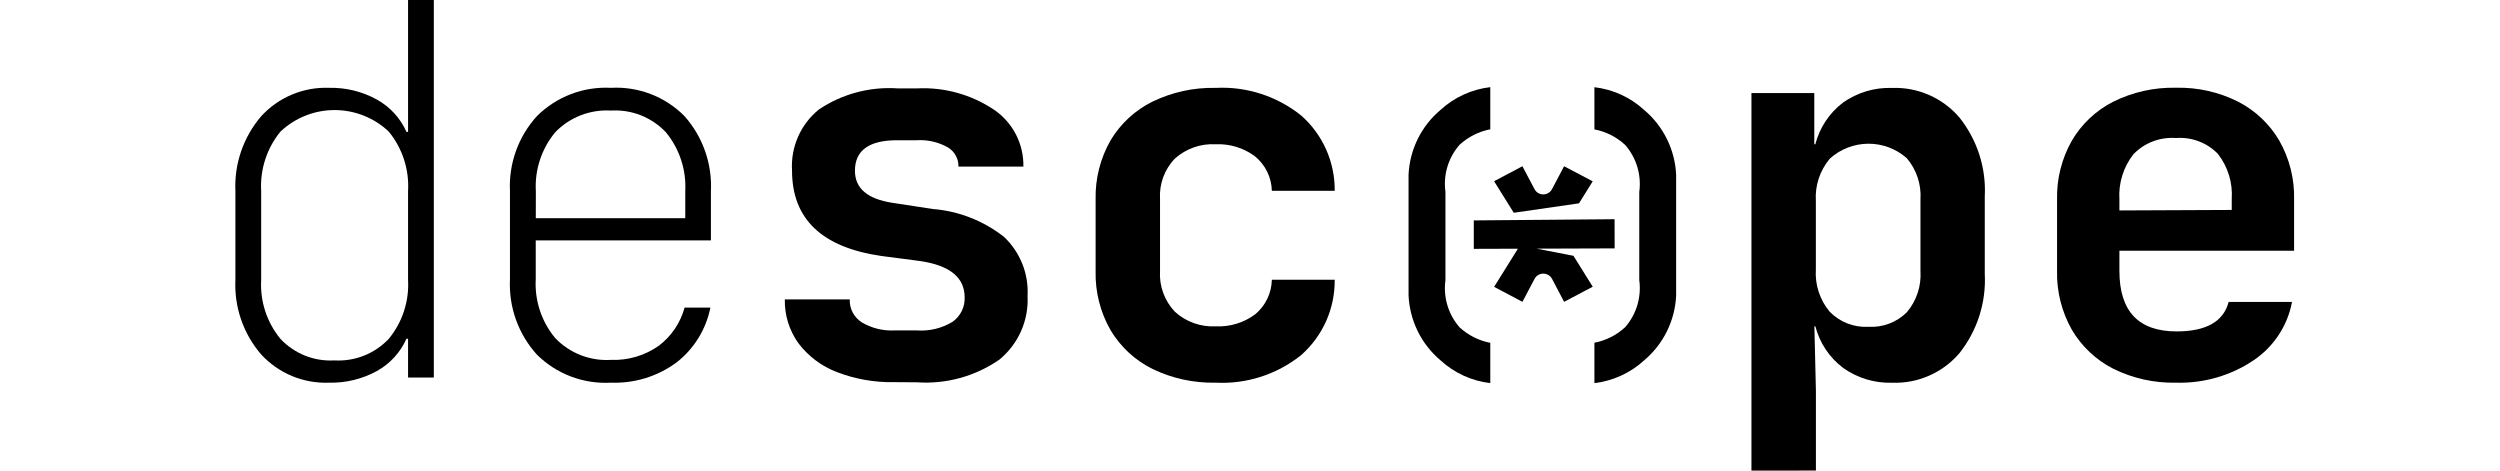
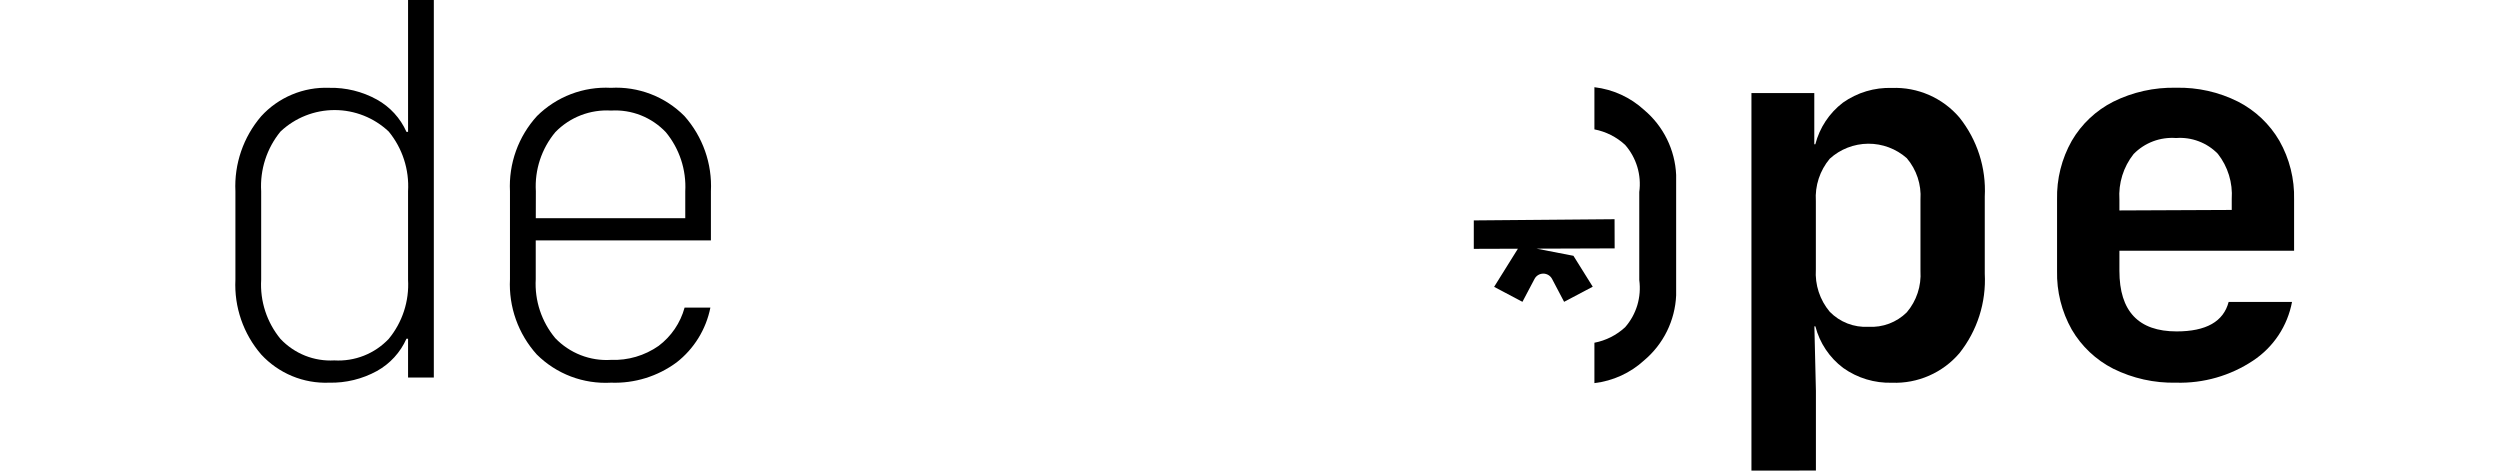
<svg xmlns="http://www.w3.org/2000/svg" width="85" height="16" viewBox="0 0 85 16" fill="none">
  <path d="M54.21 11.653C54.601 11.578 54.963 11.395 55.255 11.125C55.445 10.908 55.586 10.652 55.669 10.376C55.751 10.099 55.774 9.808 55.735 9.522V6.53C55.774 6.244 55.752 5.953 55.669 5.676C55.586 5.4 55.445 5.144 55.255 4.927C54.963 4.657 54.601 4.474 54.21 4.399V2.965C54.841 3.039 55.433 3.309 55.901 3.739C56.226 4.012 56.49 4.35 56.677 4.73C56.864 5.11 56.971 5.526 56.989 5.949V10.042C56.971 10.465 56.864 10.88 56.677 11.261C56.49 11.641 56.226 11.978 55.901 12.252C55.433 12.681 54.841 12.952 54.21 13.026V11.653Z" fill="black" style="fill:black;fill-opacity:1;" />
-   <path d="M48.978 3.737C49.447 3.307 50.039 3.036 50.67 2.963V4.396C50.279 4.471 49.917 4.654 49.624 4.924C49.435 5.14 49.294 5.395 49.211 5.67C49.128 5.946 49.106 6.235 49.145 6.52V9.526C49.106 9.811 49.128 10.102 49.211 10.379C49.294 10.655 49.435 10.911 49.624 11.128C49.917 11.398 50.279 11.581 50.67 11.656V13.026C50.039 12.953 49.447 12.682 48.978 12.252C48.654 11.979 48.39 11.642 48.203 11.261C48.016 10.881 47.91 10.466 47.891 10.042V5.936C47.911 5.514 48.017 5.101 48.205 4.722C48.391 4.344 48.654 4.008 48.978 3.737Z" fill="black" style="fill:black;fill-opacity:1;" />
  <path d="M11.193 13.011C10.761 13.028 10.33 12.952 9.931 12.786C9.532 12.62 9.173 12.37 8.88 12.052C8.273 11.349 7.959 10.439 8.004 9.511V6.503C7.96 5.572 8.274 4.66 8.88 3.953C9.172 3.633 9.53 3.381 9.93 3.214C10.329 3.047 10.76 2.969 11.193 2.986C11.759 2.974 12.318 3.111 12.814 3.385C13.26 3.632 13.613 4.017 13.82 4.484H13.874V0H14.75V12.835H13.874V11.516H13.82C13.613 11.982 13.26 12.368 12.814 12.615C12.318 12.887 11.758 13.024 11.193 13.011ZM11.368 12.254C11.711 12.274 12.054 12.219 12.373 12.093C12.692 11.967 12.98 11.772 13.216 11.523C13.682 10.959 13.916 10.239 13.874 9.509V6.503C13.918 5.767 13.684 5.042 13.216 4.472C12.718 4.003 12.06 3.742 11.377 3.742C10.693 3.742 10.035 4.003 9.537 4.472C9.07 5.042 8.836 5.767 8.88 6.503V9.51C8.837 10.24 9.072 10.959 9.537 11.524C9.771 11.771 10.055 11.965 10.372 12.092C10.688 12.218 11.028 12.273 11.368 12.254Z" fill="black" style="fill:black;fill-opacity:1;" />
  <path d="M20.776 13.011C20.311 13.037 19.846 12.966 19.411 12.801C18.976 12.636 18.58 12.38 18.25 12.052C17.62 11.353 17.292 10.434 17.339 9.494V6.503C17.316 6.037 17.385 5.571 17.543 5.132C17.701 4.692 17.944 4.289 18.259 3.944C18.588 3.618 18.981 3.364 19.414 3.199C19.847 3.034 20.31 2.961 20.773 2.986C21.233 2.96 21.693 3.033 22.124 3.198C22.554 3.363 22.944 3.617 23.269 3.944C23.894 4.646 24.218 5.565 24.171 6.503V8.174H18.215V9.493C18.175 10.221 18.412 10.937 18.879 11.497C19.122 11.75 19.417 11.947 19.744 12.075C20.071 12.203 20.422 12.258 20.772 12.236C21.349 12.259 21.918 12.092 22.392 11.761C22.823 11.437 23.134 10.979 23.276 10.459H24.153C24.006 11.198 23.598 11.859 23.005 12.321C22.361 12.797 21.575 13.04 20.776 13.011ZM18.217 7.419H23.299V6.503C23.338 5.776 23.104 5.061 22.641 4.498C22.403 4.246 22.113 4.049 21.791 3.921C21.468 3.793 21.122 3.738 20.776 3.759C20.426 3.738 20.076 3.792 19.75 3.918C19.423 4.044 19.127 4.24 18.883 4.491C18.413 5.053 18.176 5.773 18.219 6.504L18.217 7.419Z" fill="black" style="fill:black;fill-opacity:1;" />
-   <path d="M30.399 12.993C29.735 13.006 29.075 12.89 28.455 12.651C27.937 12.454 27.485 12.116 27.149 11.674C26.836 11.24 26.672 10.715 26.684 10.18H28.891C28.885 10.335 28.92 10.489 28.992 10.626C29.065 10.764 29.172 10.879 29.304 10.962C29.64 11.16 30.026 11.255 30.415 11.234H31.169C31.599 11.266 32.028 11.162 32.395 10.936C32.525 10.842 32.63 10.717 32.701 10.573C32.771 10.429 32.804 10.27 32.798 10.11C32.798 9.441 32.302 9.03 31.309 8.879L29.96 8.702C27.94 8.409 26.929 7.442 26.929 5.801C26.905 5.405 26.975 5.009 27.135 4.647C27.295 4.284 27.54 3.965 27.849 3.717C28.637 3.192 29.576 2.941 30.521 3.005H31.186C32.115 2.96 33.033 3.217 33.805 3.736C34.117 3.95 34.371 4.239 34.544 4.575C34.716 4.912 34.803 5.286 34.795 5.665H32.588C32.591 5.532 32.558 5.401 32.493 5.285C32.428 5.169 32.334 5.073 32.219 5.006C31.899 4.828 31.534 4.746 31.169 4.768H30.504C29.546 4.768 29.068 5.114 29.068 5.806C29.068 6.403 29.494 6.767 30.346 6.896L31.713 7.106C32.598 7.176 33.442 7.507 34.139 8.057C34.41 8.313 34.621 8.625 34.759 8.971C34.897 9.317 34.958 9.689 34.937 10.061C34.958 10.471 34.883 10.88 34.717 11.256C34.551 11.632 34.3 11.963 33.983 12.224C33.161 12.795 32.169 13.068 31.171 12.998L30.399 12.993Z" fill="black" style="fill:black;fill-opacity:1;" />
-   <path d="M41.333 13.011C40.591 13.027 39.856 12.868 39.187 12.545C38.594 12.253 38.098 11.794 37.759 11.226C37.409 10.614 37.233 9.918 37.251 9.213V6.786C37.234 6.081 37.409 5.384 37.759 4.772C38.098 4.204 38.594 3.746 39.187 3.454C39.856 3.131 40.591 2.971 41.333 2.988C42.385 2.934 43.42 3.269 44.242 3.929C44.604 4.248 44.893 4.642 45.09 5.084C45.286 5.526 45.385 6.004 45.38 6.488H43.243C43.238 6.263 43.184 6.043 43.086 5.841C42.987 5.639 42.847 5.461 42.673 5.318C42.288 5.03 41.814 4.883 41.333 4.905C40.826 4.877 40.329 5.051 39.95 5.388C39.773 5.57 39.637 5.787 39.549 6.025C39.462 6.263 39.425 6.516 39.441 6.769V9.213C39.425 9.467 39.462 9.722 39.55 9.961C39.638 10.2 39.773 10.418 39.95 10.602C40.136 10.772 40.355 10.903 40.592 10.987C40.83 11.072 41.082 11.108 41.333 11.095C41.817 11.119 42.295 10.973 42.682 10.682C42.854 10.538 42.992 10.359 43.089 10.157C43.185 9.956 43.238 9.736 43.243 9.512H45.38C45.385 9.995 45.286 10.474 45.09 10.916C44.893 11.357 44.604 11.751 44.242 12.071C43.42 12.731 42.385 13.065 41.333 13.011Z" fill="black" style="fill:black;fill-opacity:1;" />
  <path d="M59.549 16V3.165H61.686V4.906H61.721C61.866 4.342 62.196 3.844 62.659 3.49C63.147 3.145 63.734 2.969 64.332 2.99C64.763 2.974 65.193 3.056 65.589 3.23C65.985 3.403 66.337 3.664 66.618 3.992C67.226 4.752 67.534 5.71 67.482 6.682V9.303C67.535 10.281 67.228 11.244 66.618 12.011C66.337 12.339 65.985 12.6 65.589 12.773C65.193 12.947 64.763 13.029 64.332 13.013C63.738 13.031 63.154 12.855 62.67 12.511C62.203 12.161 61.869 11.662 61.723 11.096H61.689L61.741 13.291V15.999L59.549 16ZM63.526 11.111C63.766 11.125 64.006 11.089 64.231 11.004C64.455 10.92 64.66 10.788 64.831 10.619C65.163 10.229 65.329 9.724 65.296 9.212V6.785C65.33 6.273 65.163 5.769 64.831 5.378C64.469 5.058 64.001 4.883 63.518 4.886C63.035 4.89 62.569 5.071 62.212 5.396C61.875 5.798 61.705 6.314 61.739 6.838V9.159C61.705 9.683 61.874 10.199 62.212 10.601C62.382 10.775 62.587 10.91 62.813 10.998C63.04 11.086 63.283 11.125 63.526 11.111Z" fill="black" style="fill:black;fill-opacity:1;" />
  <path d="M73.987 13.011C73.247 13.028 72.513 12.865 71.85 12.536C71.262 12.237 70.772 11.775 70.44 11.206C70.097 10.598 69.924 9.908 69.94 9.211V6.783C69.924 6.085 70.096 5.396 70.44 4.788C70.772 4.218 71.262 3.756 71.85 3.458C72.513 3.129 73.247 2.966 73.987 2.983C74.72 2.966 75.444 3.129 76.098 3.458C76.683 3.759 77.169 4.22 77.5 4.788C77.844 5.396 78.016 6.085 77.999 6.783V8.524H72.06V9.211C72.06 10.582 72.708 11.268 74.005 11.268C75.009 11.268 75.599 10.934 75.774 10.265H77.929C77.853 10.669 77.697 11.054 77.47 11.397C77.243 11.739 76.949 12.033 76.607 12.26C75.832 12.776 74.917 13.038 73.987 13.011ZM72.06 6.785V7.155L75.879 7.138V6.768C75.917 6.214 75.749 5.666 75.406 5.229C75.223 5.041 75.001 4.896 74.756 4.804C74.511 4.711 74.249 4.673 73.987 4.693C73.721 4.673 73.454 4.711 73.204 4.805C72.954 4.899 72.728 5.047 72.542 5.238C72.195 5.676 72.024 6.228 72.06 6.785Z" fill="black" style="fill:black;fill-opacity:1;" />
-   <path d="M53.686 6.913L54.152 6.165L53.179 5.652L52.77 6.428C52.741 6.483 52.698 6.529 52.645 6.561C52.593 6.593 52.532 6.61 52.471 6.61C52.409 6.61 52.349 6.593 52.296 6.561C52.243 6.529 52.2 6.483 52.172 6.428L51.762 5.652L50.799 6.161L51.468 7.234L53.686 6.913Z" fill="black" style="fill:black;fill-opacity:1;" />
  <path d="M54.895 7.453L50.109 7.494V8.461L51.609 8.456L50.8 9.753L51.763 10.262L52.173 9.485C52.201 9.43 52.244 9.384 52.297 9.352C52.349 9.32 52.41 9.303 52.472 9.303C52.533 9.303 52.594 9.32 52.647 9.352C52.7 9.384 52.742 9.43 52.771 9.485L53.18 10.262L54.153 9.748L53.497 8.697L52.24 8.454L54.898 8.445L54.895 7.453Z" fill="black" style="fill:black;fill-opacity:1;" />
</svg>